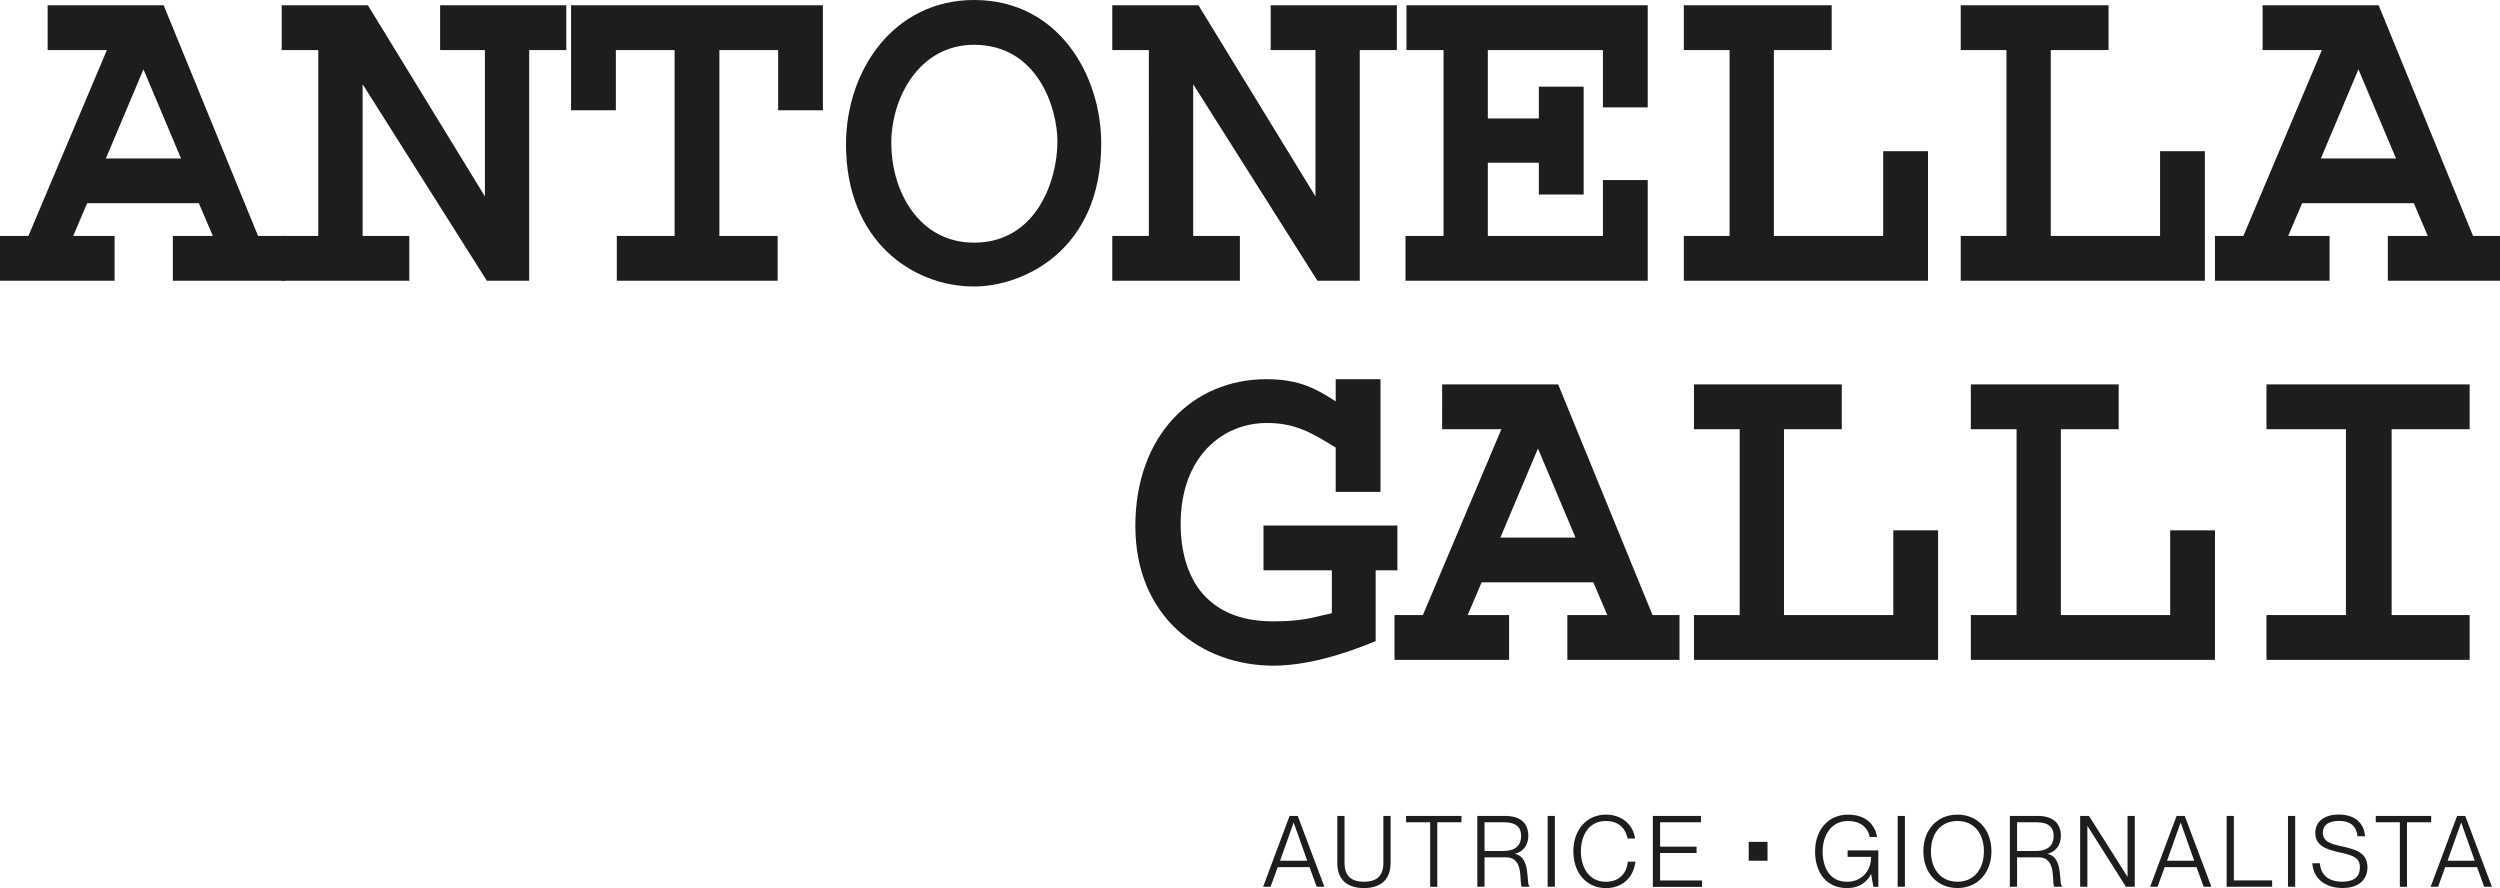
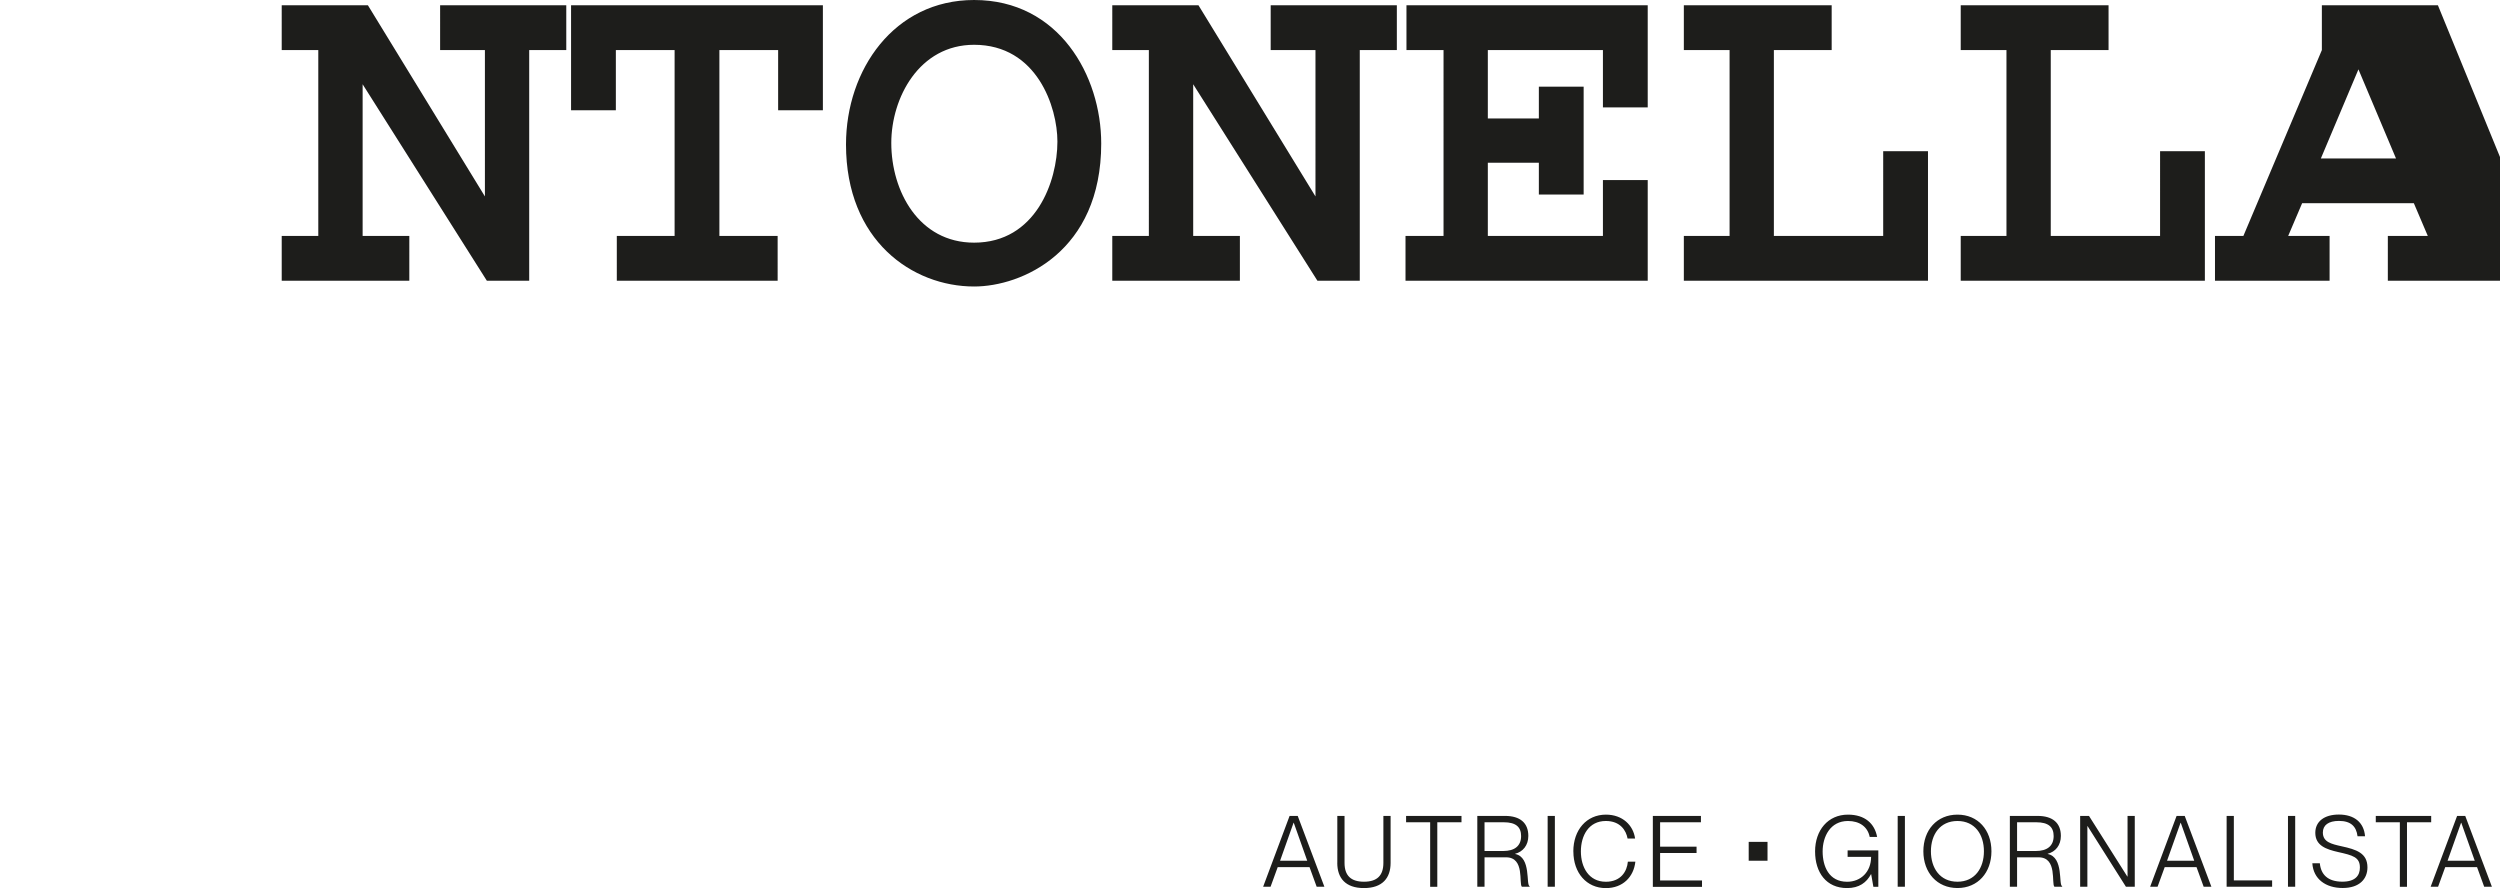
<svg xmlns="http://www.w3.org/2000/svg" id="Livello_1" data-name="Livello 1" viewBox="0 0 605.58 215.11">
  <defs>
    <style>
      .cls-1{fill:#1d1d1b}
    </style>
  </defs>
-   <path d="M333.23 138.15v17.15c-2.33.93-14 5.95-24.73 5.95-17.5 0-33.48-11.78-33.48-33.83s14-35.57 31.73-35.57c8.16 0 12.25 2.45 16.8 5.37v-5.37h10.85v27.29h-10.85v-10.73c-5.72-3.5-9.68-5.95-16.68-5.95-10.73 0-20.88 8.16-20.88 24.49 0 6.18 1.52 12.48 5.37 16.91 4.43 5.02 10.61 6.65 17.03 6.65 3.5 0 6.88-.23 10.26-1.05l3.97-.93v-10.38h-16.56V127.3h32.43v10.85h-5.25Zm46.43 21.69v-10.85h9.68l-3.38-7.93H358.9l-3.38 7.93h10.03v10.85h-27.76v-10.85h6.88l19.01-45.02h-14.35V93.12h28.11l22.86 55.87h6.53v10.85h-27.18Zm-7.12-51.2-9.1 21.58h18.2l-9.1-21.58Zm37.79 51.2v-10.85h11.08v-45.02h-11.08V93.12h35.81v10.85h-14v45.02h26.48v-20.53h10.85v31.38h-59.14Zm67.07 0v-10.85h11.08v-45.02H477.4V93.12h35.81v10.85h-14v45.02h26.48v-20.53h10.85v31.38H477.4Zm71.61 0v-10.85h19.25v-45.02h-19.25V93.12h49.22v10.85h-18.9v45.02h18.9v10.85h-49.22ZM41.87 68V57.15h9.68l-3.38-7.93H21.11l-3.38 7.93h10.03V68H0V57.15h6.88l19.01-45.02H11.54V1.28h28.11l22.86 55.87h6.53V68H41.86Zm-7.12-51.2-9.1 21.58h18.2l-9.1-21.58Z" class="cls-1" />
-   <path d="M128.19 12.13V68h-10.26L87.84 20.41v36.74h11.31V68H68.24V57.15h8.86V12.13h-8.86V1.28h20.88l28.34 46.3V12.13h-10.85V1.28h30.56v10.85h-8.98Zm60.3 14.58V12.13h-14.23v45.02h14.11V68h-38.96V57.15h14V12.13h-14.23v14.58h-10.85V1.28h61v25.43h-10.85Zm47.47 42.69c-14.93 0-31.03-11.08-31.03-34.41C204.93 16.91 216.59 0 235.96 0c20.53 0 30.79 18.31 30.79 34.76 0 26.24-19.25 34.64-30.79 34.64Zm0-58.55c-13.3 0-20.06 12.83-20.06 23.79 0 11.66 6.65 24.14 20.06 24.14 14.93 0 20.18-14.81 20.18-24.49 0-8.28-4.9-23.44-20.18-23.44Zm93.42 1.28V68h-10.26l-30.09-47.59v36.74h11.31V68h-30.91V57.15h8.86V12.13h-8.86V1.28h20.88l28.34 46.3V12.13H307.8V1.28h30.56v10.85h-8.98ZM340.46 68V57.15h9.21V12.13h-8.98V1.28h58.44v24.73h-10.85V12.13H360.4v16.56h12.36v-7.7h10.85v26.13h-10.85v-7.7H360.4v17.73h27.88V43.62h10.85V68h-58.67Zm67.42 0V57.15h11.08V12.13h-11.08V1.28h35.81v10.85h-14v45.02h26.48V36.62h10.85V68h-59.14Zm67.07 0V57.15h11.08V12.13h-11.08V1.28h35.81v10.85h-14v45.02h26.48V36.62h10.85V68h-59.14Zm103.46 0V57.15h9.68l-3.38-7.93h-27.06l-3.38 7.93h10.03V68h-27.76V57.15h6.88l19.01-45.02h-14.35V1.28h28.11l22.86 55.87h6.53V68H578.4Zm-7.12-51.2-9.1 21.58h18.2l-9.1-21.58ZM312.38 197.64h1.97l6.46 17.16h-1.87l-1.73-4.75h-7.71l-1.73 4.75h-1.8l6.41-17.16Zm4.27 10.85-3.26-9.19h-.05l-3.26 9.19h6.58Zm7.29.53v-11.38h1.75v11.38c0 3.07 1.54 4.56 4.71 4.56s4.7-1.49 4.7-4.56v-11.38h1.75v11.38c0 3.65-1.97 6.1-6.46 6.1s-6.46-2.45-6.46-6.1Zm22.49-9.84h-5.83v-1.54h13.42v1.54h-5.86v15.63h-1.73v-15.63Zm11.42-1.54h6.72c3.65 0 5.64 1.7 5.64 4.85 0 2.28-1.32 3.84-3.19 4.32v.05c3.94.79 2.57 7.51 3.5 7.8v.14h-1.87c-.79-.72.77-7.13-3.82-7.13h-5.23v7.13h-1.75v-17.16Zm6.29 8.5c2.74 0 4.32-1.22 4.32-3.62 0-2.18-1.25-3.34-4.2-3.34h-4.66v6.96h4.54Zm10.75-8.5h1.75v17.16h-1.75v-17.16Zm6.22 8.59c0-5.18 3.19-8.9 7.9-8.9 4.01 0 6.62 2.57 7.06 5.79h-1.82c-.34-1.92-1.75-4.25-5.26-4.25-4.15 0-6.05 3.53-6.05 7.37s1.92 7.35 6.05 7.35c3.62 0 5.13-2.5 5.33-4.87h1.82c-.41 3.74-3.07 6.41-7.15 6.41-4.66 0-7.87-3.67-7.87-8.88Zm19.27-8.59h11.64v1.54h-9.89v5.91h8.83v1.54h-8.83v6.65h10.15v1.54h-11.91v-17.16Zm23.21 6.29h4.56v4.56h-4.56v-4.56Zm16.08 2.3c0-5.09 3.1-8.9 7.97-8.9 4.1 0 6.46 2.16 7.06 5.4h-1.8c-.5-2.5-2.5-3.86-5.26-3.86-4.3 0-6.14 3.79-6.14 7.37s1.49 7.35 5.93 7.35c3.34 0 5.81-2.42 5.81-6.03h-5.69V206h7.44v8.81h-1.2l-.53-3.05h-.05c-1.08 2.02-2.86 3.36-5.79 3.36-5.04 0-7.75-3.77-7.75-8.88Zm20.01-8.59h1.75v17.16h-1.75v-17.16Zm6.22 8.57c0-5.16 3.29-8.88 8.26-8.88s8.23 3.72 8.23 8.88-3.29 8.9-8.23 8.9-8.26-3.74-8.26-8.9Zm8.26 7.37c4.22 0 6.41-3.31 6.41-7.37s-2.18-7.34-6.41-7.34-6.43 3.29-6.43 7.34 2.18 7.37 6.43 7.37Zm12.69-15.94h6.72c3.65 0 5.64 1.7 5.64 4.85 0 2.28-1.32 3.84-3.19 4.32v.05c3.94.79 2.57 7.51 3.5 7.8v.14h-1.87c-.79-.72.77-7.13-3.82-7.13h-5.23v7.13h-1.75v-17.16Zm6.29 8.5c2.74 0 4.32-1.22 4.32-3.62 0-2.18-1.25-3.34-4.2-3.34h-4.66v6.96h4.54Zm10.75-8.5h2.13l9.29 14.69h.05v-14.69h1.75v17.16h-2.14l-9.29-14.69h-.05v14.69h-1.75v-17.16Zm23.35 0h1.97l6.46 17.16h-1.87l-1.73-4.75h-7.71l-1.73 4.75h-1.8l6.41-17.16Zm4.27 10.85-3.26-9.19h-.05l-3.27 9.19h6.58Zm7.85-10.85h1.75v15.62h9.27v1.54h-11.02v-17.16Zm14.86 0h1.75v17.16h-1.75v-17.16Zm5.9 11.47h1.82c.24 2.66 1.87 4.46 5.45 4.46 3.17 0 4.25-1.51 4.25-3.41.02-2.54-1.75-2.98-5.28-3.77-2.81-.65-5.52-1.51-5.52-4.66 0-2.74 2.18-4.42 5.71-4.42 3.72 0 6.07 1.9 6.34 5.26h-1.82c-.29-2.38-1.61-3.72-4.51-3.72-2.52 0-3.89 1.03-3.89 2.81 0 2.3 2.04 2.78 4.56 3.34 3.53.77 6.24 1.63 6.24 5.11 0 2.79-1.92 4.99-6 4.99s-7.11-2.14-7.35-6Zm21.2-9.93h-5.83v-1.54h13.42v1.54h-5.86v15.63h-1.73v-15.63Zm13.87-1.54h1.97l6.46 17.16h-1.87l-1.73-4.75h-7.71l-1.73 4.75h-1.8l6.41-17.16Zm4.27 10.85-3.26-9.19h-.05l-3.27 9.19h6.58Z" class="cls-1" />
+   <path d="M128.19 12.13V68h-10.26L87.84 20.41v36.74h11.31V68H68.24V57.15h8.86V12.13h-8.86V1.28h20.88l28.34 46.3V12.13h-10.85V1.28h30.56v10.85h-8.98Zm60.3 14.58V12.13h-14.23v45.02h14.11V68h-38.96V57.15h14V12.13h-14.23v14.58h-10.85V1.28h61v25.43h-10.85Zm47.47 42.69c-14.93 0-31.03-11.08-31.03-34.41C204.93 16.91 216.59 0 235.96 0c20.53 0 30.79 18.31 30.79 34.76 0 26.24-19.25 34.64-30.79 34.64Zm0-58.55c-13.3 0-20.06 12.83-20.06 23.79 0 11.66 6.65 24.14 20.06 24.14 14.93 0 20.18-14.81 20.18-24.49 0-8.28-4.9-23.44-20.18-23.44Zm93.42 1.28V68h-10.26l-30.09-47.59v36.74h11.31V68h-30.91V57.15h8.86V12.13h-8.86V1.28h20.88l28.34 46.3V12.13H307.8V1.28h30.56v10.85h-8.98ZM340.46 68V57.15h9.21V12.13h-8.98V1.28h58.44v24.73h-10.85V12.13H360.4v16.56h12.36v-7.7h10.85v26.13h-10.85v-7.7H360.4v17.73h27.88V43.62h10.85V68h-58.67Zm67.42 0V57.15h11.08V12.13h-11.08V1.28h35.81v10.85h-14v45.02h26.48V36.62h10.85V68h-59.14Zm67.07 0V57.15h11.08V12.13h-11.08V1.28h35.81v10.85h-14v45.02h26.48V36.62h10.85V68h-59.14Zm103.46 0V57.15h9.68l-3.38-7.93h-27.06l-3.38 7.93h10.03V68h-27.76V57.15h6.88l19.01-45.02V1.28h28.11l22.86 55.87h6.53V68H578.4Zm-7.12-51.2-9.1 21.58h18.2l-9.1-21.58ZM312.38 197.64h1.97l6.46 17.16h-1.87l-1.73-4.75h-7.71l-1.73 4.75h-1.8l6.41-17.16Zm4.27 10.85-3.26-9.19h-.05l-3.26 9.19h6.58Zm7.29.53v-11.38h1.75v11.38c0 3.07 1.54 4.56 4.71 4.56s4.7-1.49 4.7-4.56v-11.38h1.75v11.38c0 3.65-1.97 6.1-6.46 6.1s-6.46-2.45-6.46-6.1Zm22.49-9.84h-5.83v-1.54h13.42v1.54h-5.86v15.63h-1.73v-15.63Zm11.42-1.54h6.72c3.65 0 5.64 1.7 5.64 4.85 0 2.28-1.32 3.84-3.19 4.32v.05c3.94.79 2.57 7.51 3.5 7.8v.14h-1.87c-.79-.72.77-7.13-3.82-7.13h-5.23v7.13h-1.75v-17.16Zm6.29 8.5c2.74 0 4.32-1.22 4.32-3.62 0-2.18-1.25-3.34-4.2-3.34h-4.66v6.96h4.54Zm10.75-8.5h1.75v17.16h-1.75v-17.16Zm6.22 8.59c0-5.18 3.19-8.9 7.9-8.9 4.01 0 6.62 2.57 7.06 5.79h-1.82c-.34-1.92-1.75-4.25-5.26-4.25-4.15 0-6.05 3.53-6.05 7.37s1.92 7.35 6.05 7.35c3.62 0 5.13-2.5 5.33-4.87h1.82c-.41 3.74-3.07 6.41-7.15 6.41-4.66 0-7.87-3.67-7.87-8.88Zm19.27-8.59h11.64v1.54h-9.89v5.91h8.83v1.54h-8.83v6.65h10.15v1.54h-11.91v-17.16Zm23.21 6.29h4.56v4.56h-4.56v-4.56Zm16.08 2.3c0-5.09 3.1-8.9 7.97-8.9 4.1 0 6.46 2.16 7.06 5.4h-1.8c-.5-2.5-2.5-3.86-5.26-3.86-4.3 0-6.14 3.79-6.14 7.37s1.49 7.35 5.93 7.35c3.34 0 5.81-2.42 5.81-6.03h-5.69V206h7.44v8.81h-1.2l-.53-3.05h-.05c-1.08 2.02-2.86 3.36-5.79 3.36-5.04 0-7.75-3.77-7.75-8.88Zm20.01-8.59h1.75v17.16h-1.75v-17.16Zm6.22 8.57c0-5.16 3.29-8.88 8.26-8.88s8.23 3.72 8.23 8.88-3.29 8.9-8.23 8.9-8.26-3.74-8.26-8.9Zm8.26 7.37c4.22 0 6.41-3.31 6.41-7.37s-2.18-7.34-6.41-7.34-6.43 3.29-6.43 7.34 2.18 7.37 6.43 7.37Zm12.69-15.94h6.72c3.65 0 5.64 1.7 5.64 4.85 0 2.28-1.32 3.84-3.19 4.32v.05c3.94.79 2.57 7.51 3.5 7.8v.14h-1.87c-.79-.72.77-7.13-3.82-7.13h-5.23v7.13h-1.75v-17.16Zm6.29 8.5c2.74 0 4.32-1.22 4.32-3.62 0-2.18-1.25-3.34-4.2-3.34h-4.66v6.96h4.54Zm10.75-8.5h2.13l9.29 14.69h.05v-14.69h1.75v17.16h-2.14l-9.29-14.69h-.05v14.69h-1.75v-17.16Zm23.35 0h1.97l6.46 17.16h-1.87l-1.73-4.75h-7.71l-1.73 4.75h-1.8l6.41-17.16Zm4.27 10.85-3.26-9.19h-.05l-3.27 9.19h6.58Zm7.85-10.85h1.75v15.62h9.27v1.54h-11.02v-17.16Zm14.86 0h1.75v17.16h-1.75v-17.16Zm5.9 11.47h1.82c.24 2.66 1.87 4.46 5.45 4.46 3.17 0 4.25-1.51 4.25-3.41.02-2.54-1.75-2.98-5.28-3.77-2.81-.65-5.52-1.51-5.52-4.66 0-2.74 2.18-4.42 5.71-4.42 3.72 0 6.07 1.9 6.34 5.26h-1.82c-.29-2.38-1.61-3.72-4.51-3.72-2.52 0-3.89 1.03-3.89 2.81 0 2.3 2.04 2.78 4.56 3.34 3.53.77 6.24 1.63 6.24 5.11 0 2.79-1.92 4.99-6 4.99s-7.11-2.14-7.35-6Zm21.2-9.93h-5.83v-1.54h13.42v1.54h-5.86v15.63h-1.73v-15.63Zm13.87-1.54h1.97l6.46 17.16h-1.87l-1.73-4.75h-7.71l-1.73 4.75h-1.8l6.41-17.16Zm4.27 10.85-3.26-9.19h-.05l-3.27 9.19h6.58Z" class="cls-1" />
</svg>